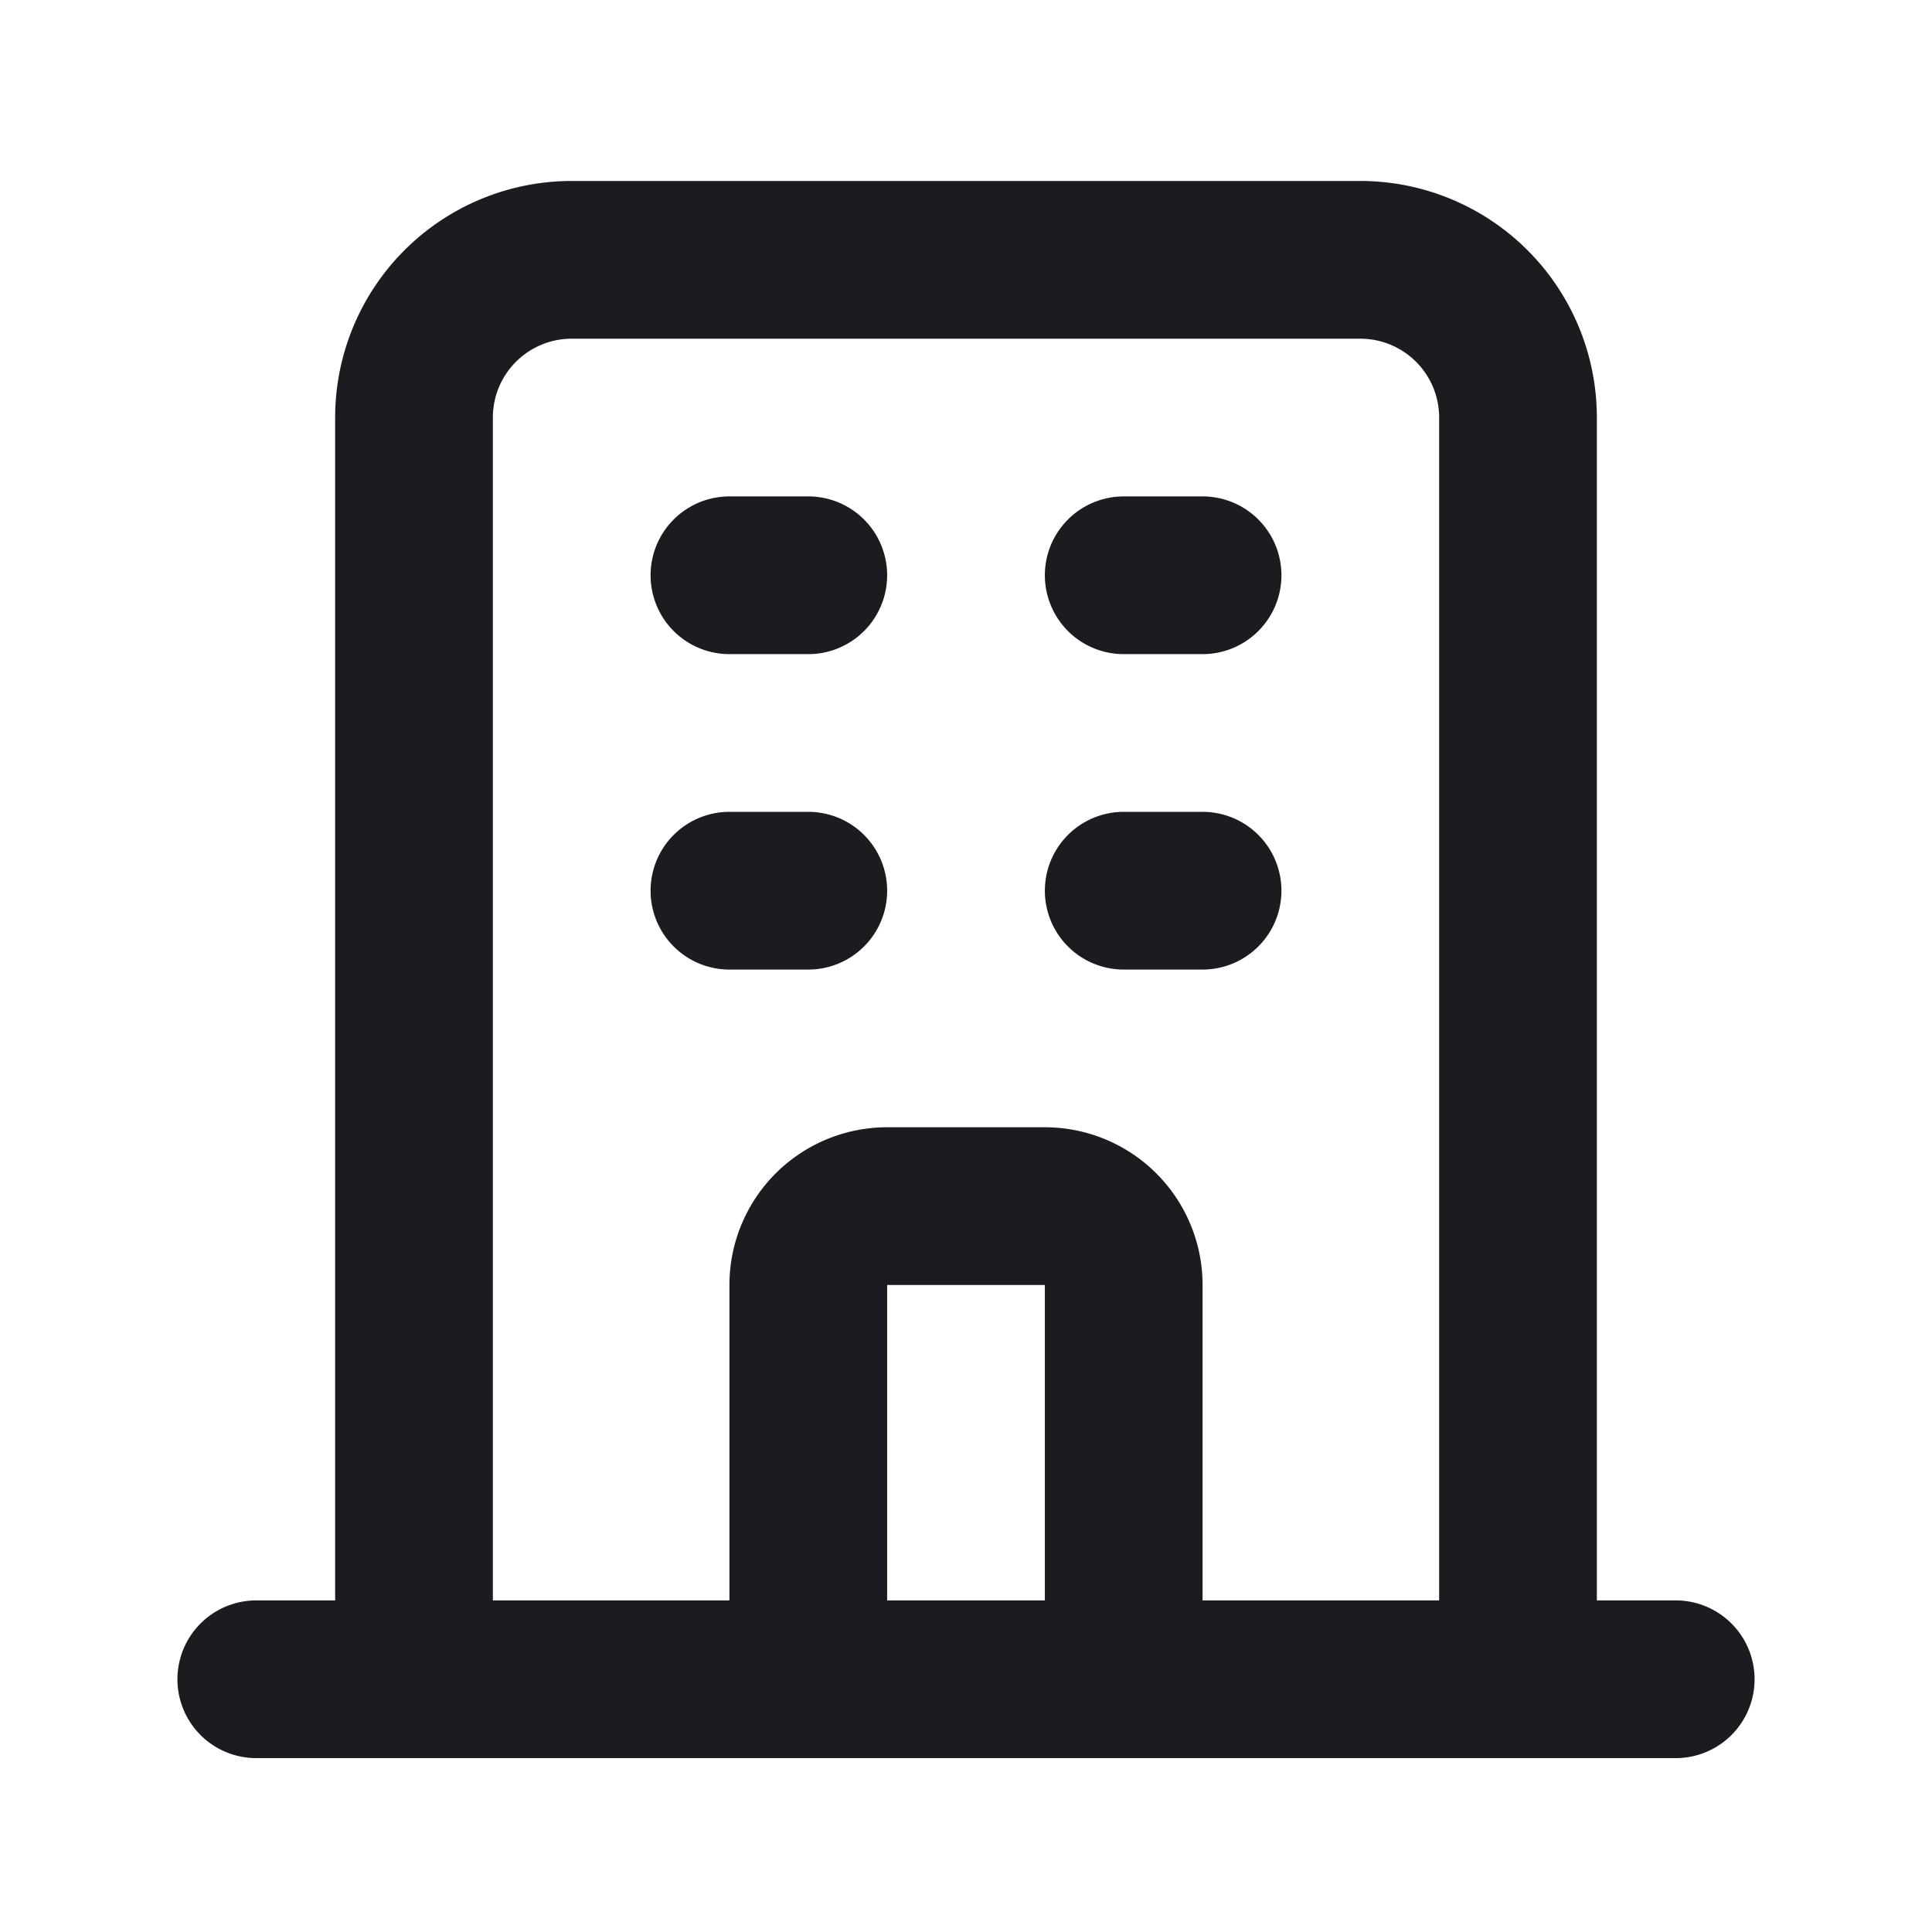
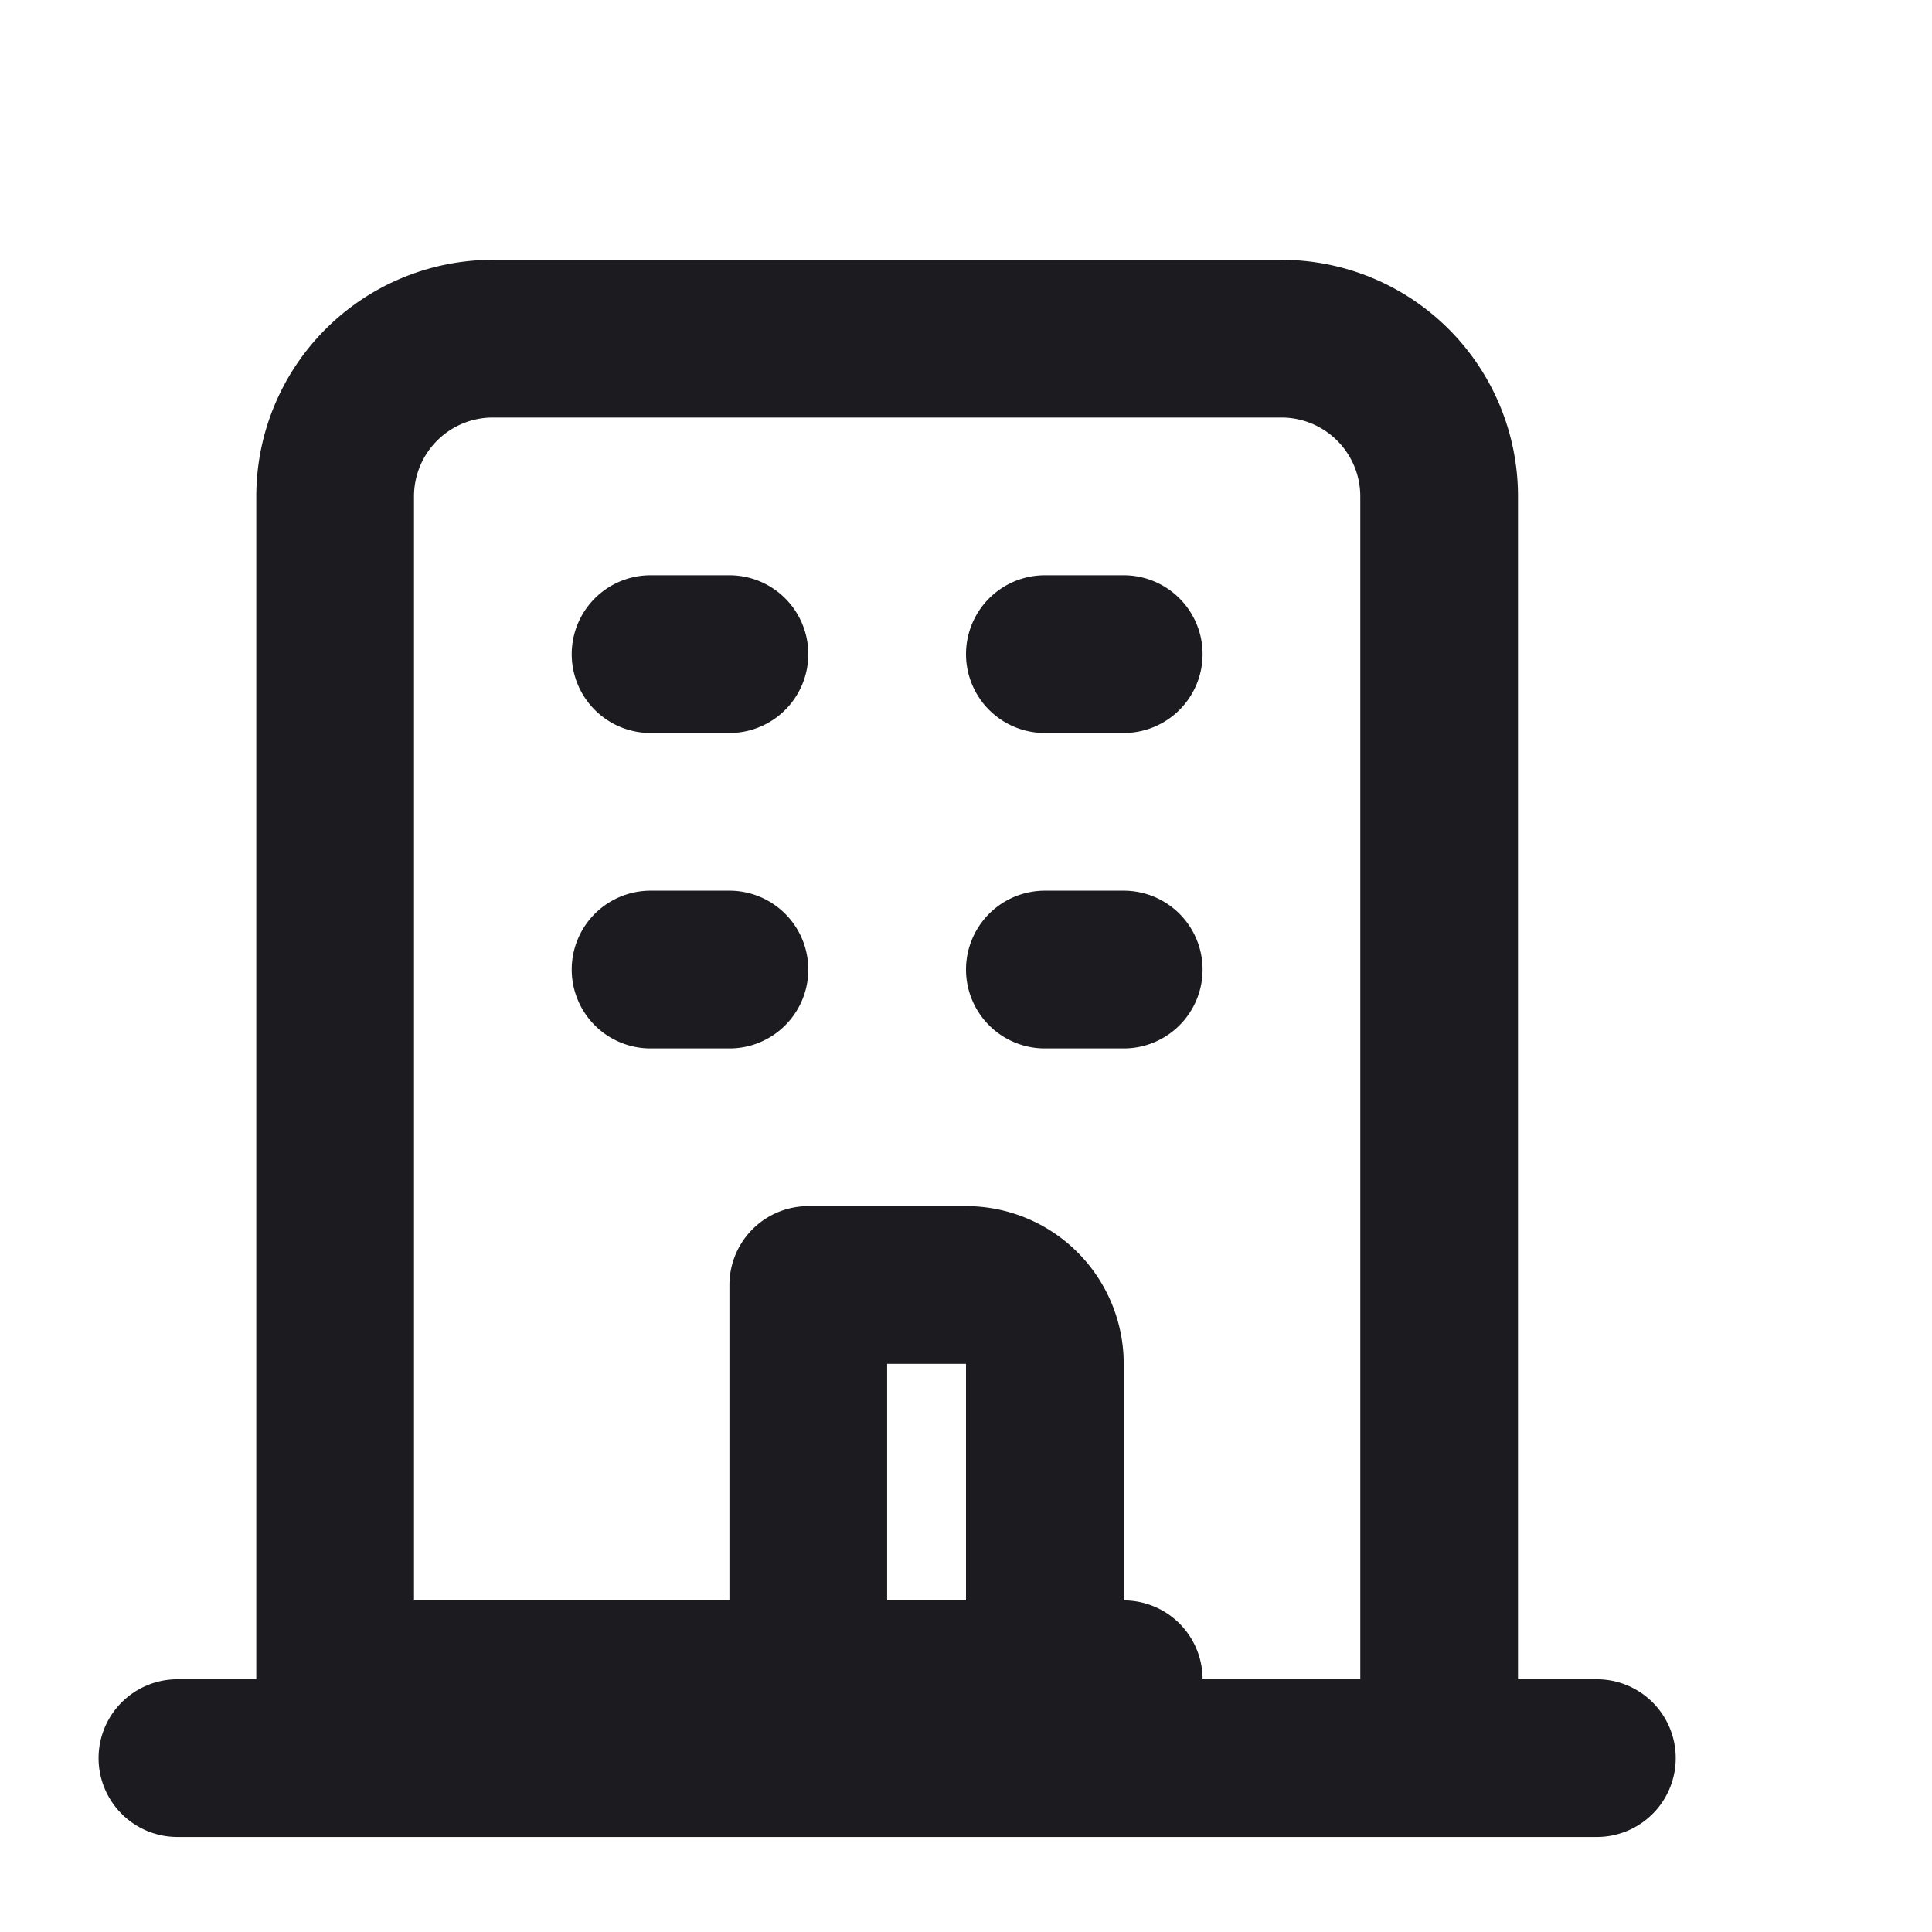
<svg xmlns="http://www.w3.org/2000/svg" width="49" height="49" fill="none">
-   <path stroke="#1B1B20" stroke-linecap="round" stroke-linejoin="round" stroke-width="4" d="M20.5 42.59h8m-8 0h-10m10 0v-10a2 2 0 0 1 2-2h4a2 2 0 0 1 2 2v10m0 0h10m0 0v-32a4 4 0 0 0-4-4h-20a4 4 0 0 0-4 4v32m28 0h-28m28 0h4m-32 0h-4m12-28h2m-2 8h2m8-8h2m-2 8h2" />
+   <path stroke="#1B1B20" stroke-linecap="round" stroke-linejoin="round" stroke-width="4" d="M20.5 42.59h8m-8 0h-10m10 0v-10h4a2 2 0 0 1 2 2v10m0 0h10m0 0v-32a4 4 0 0 0-4-4h-20a4 4 0 0 0-4 4v32m28 0h-28m28 0h4m-32 0h-4m12-28h2m-2 8h2m8-8h2m-2 8h2" />
</svg>